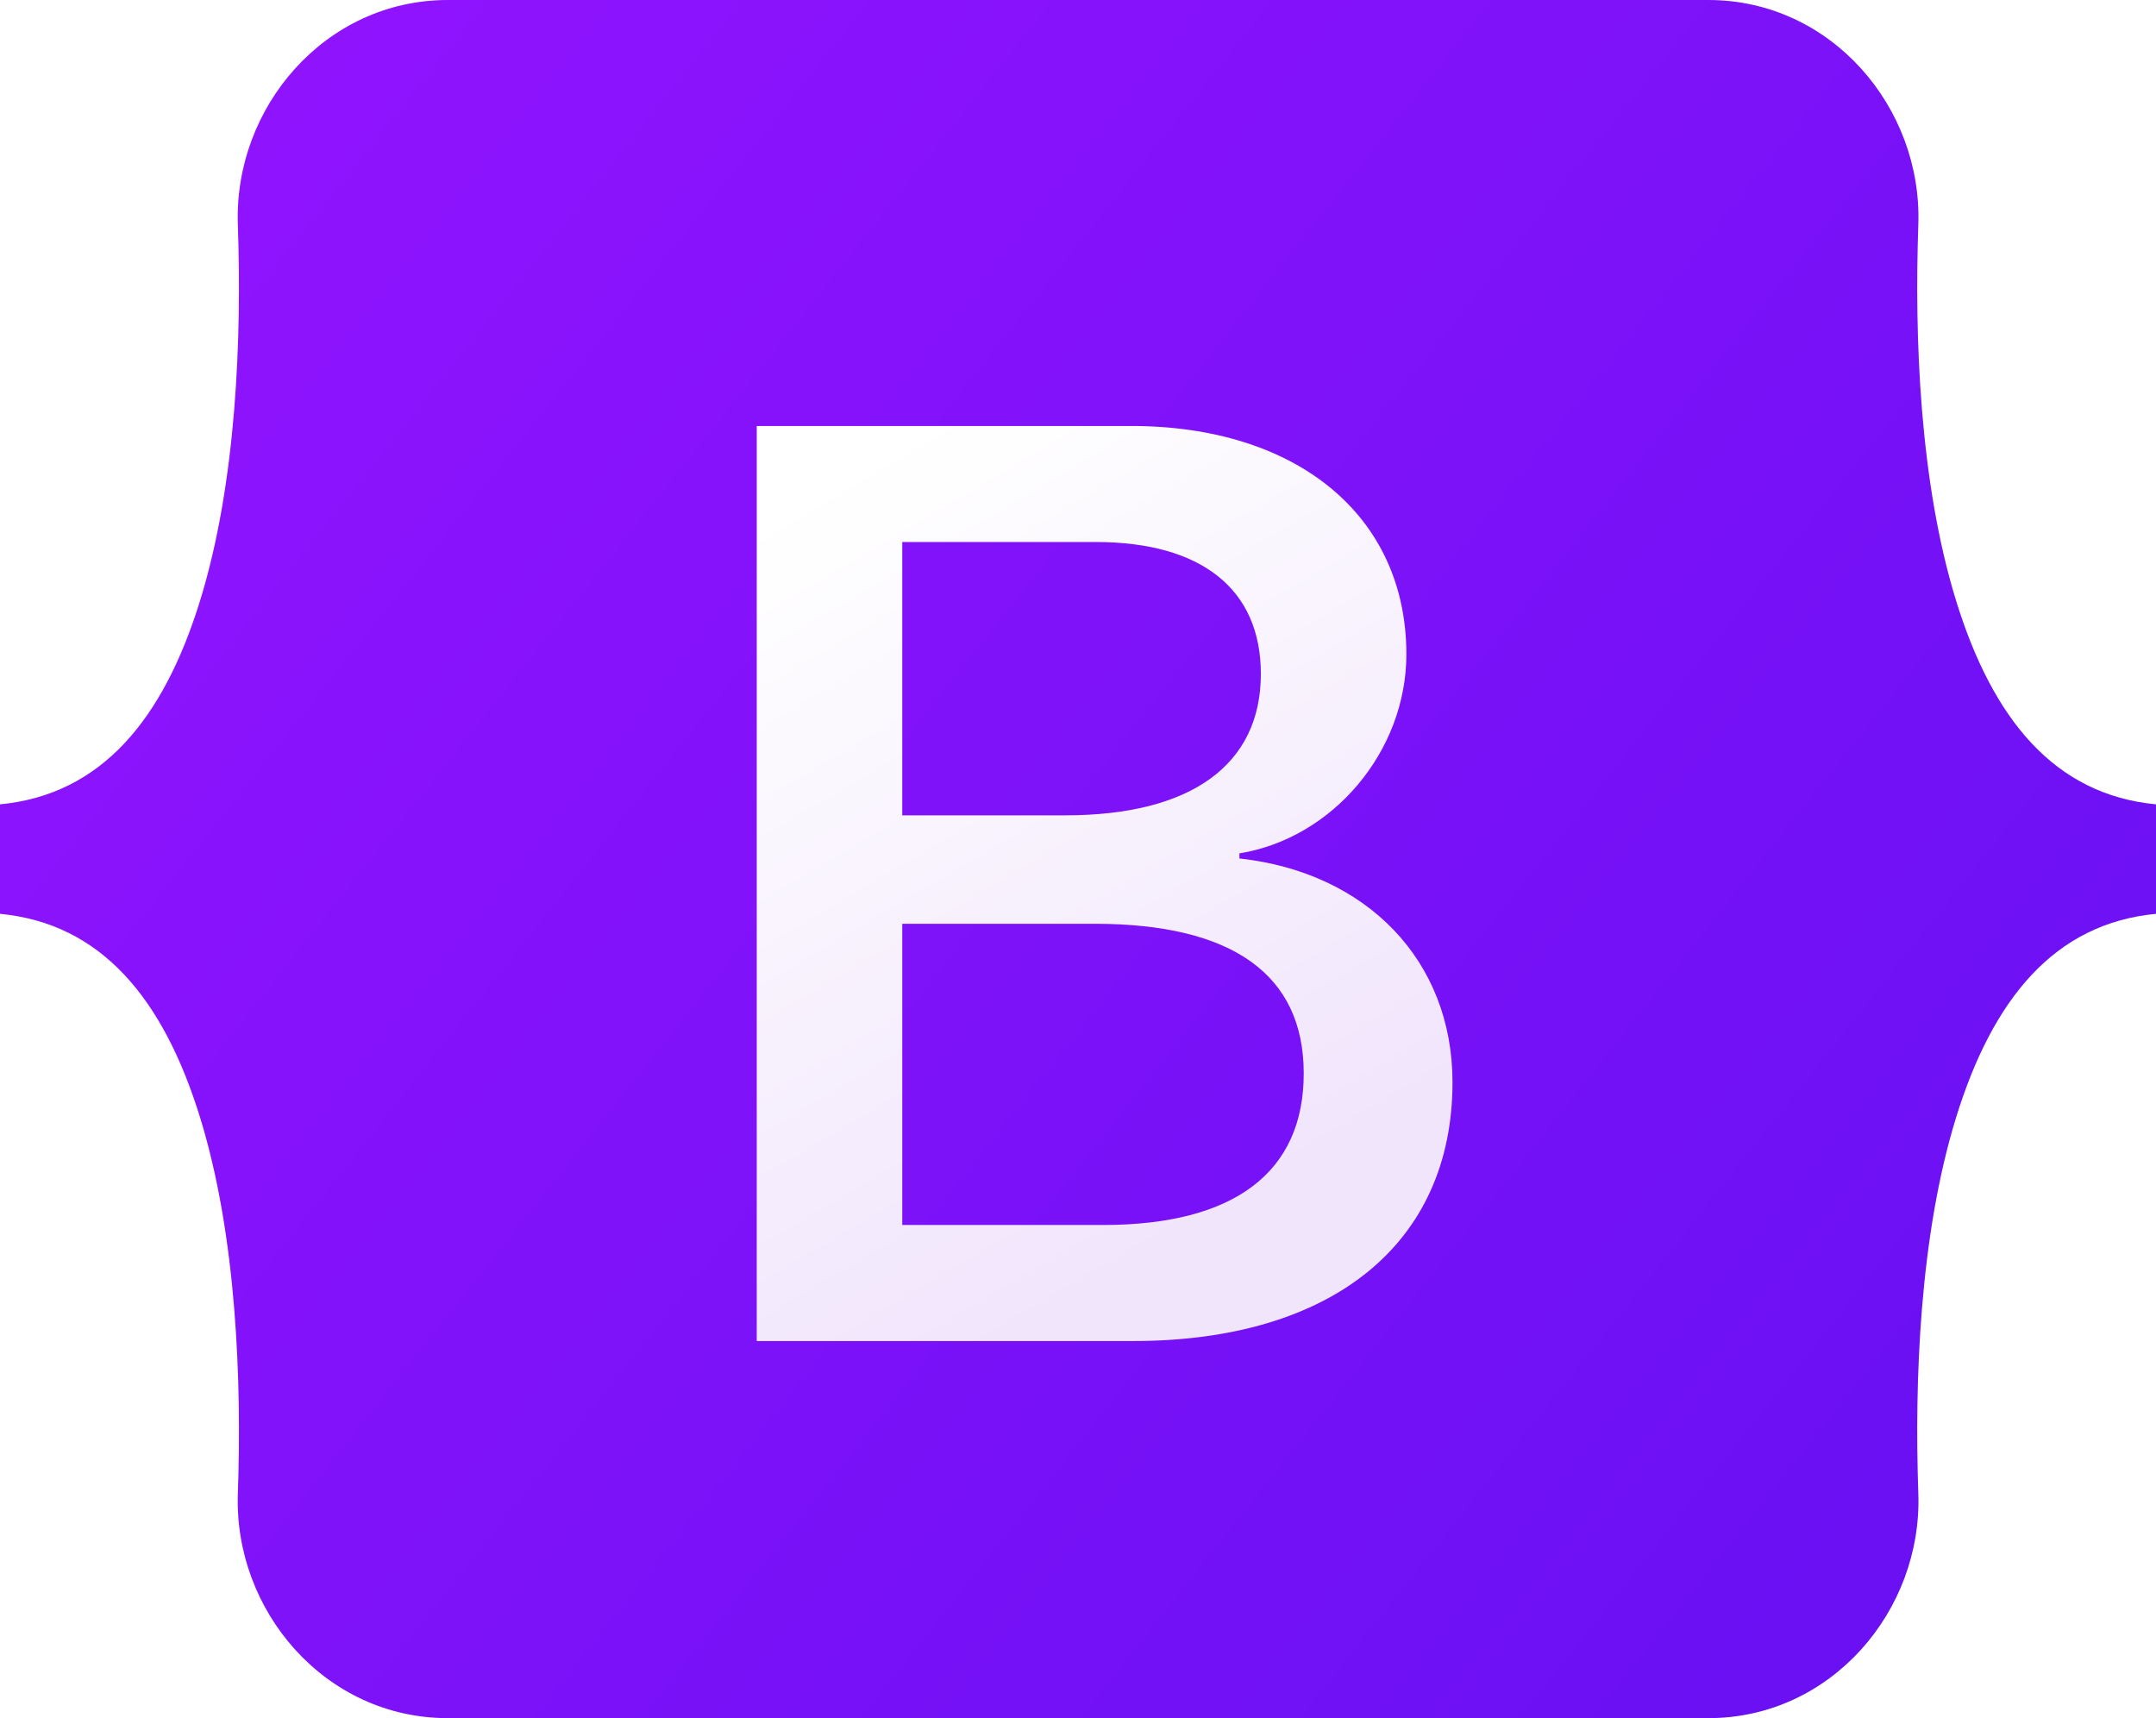
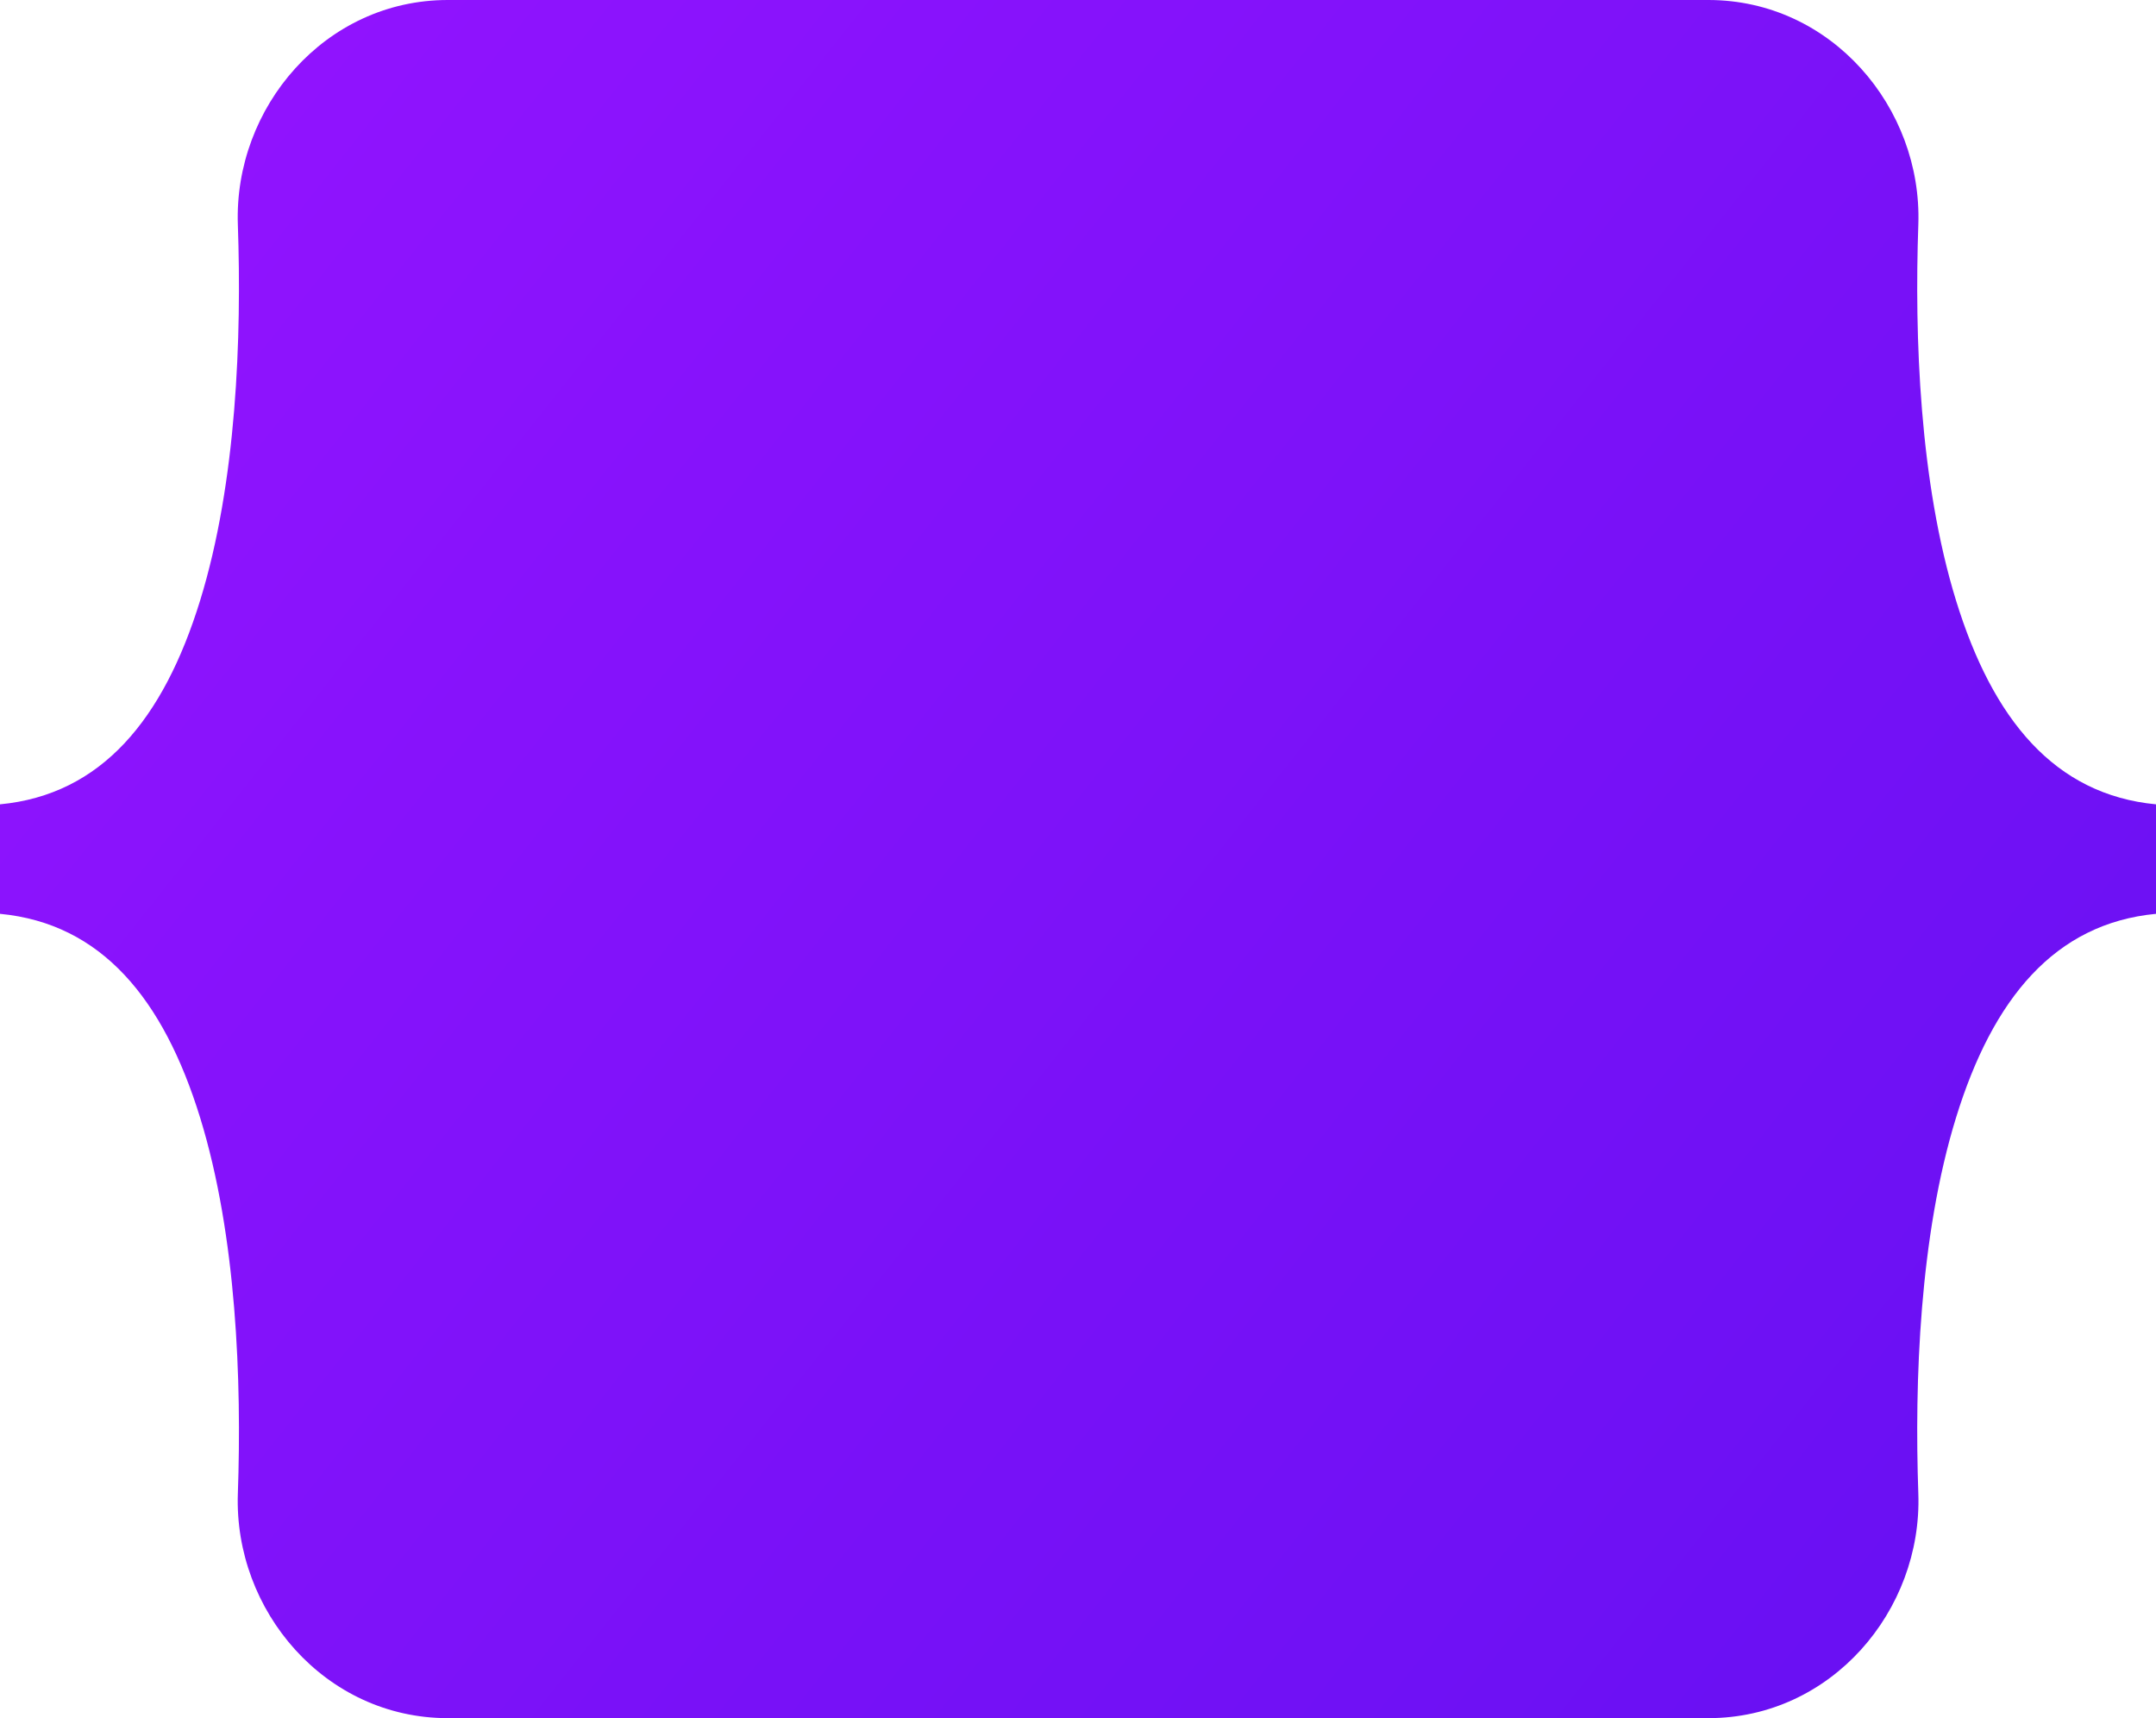
<svg xmlns="http://www.w3.org/2000/svg" xmlns:ns1="http://sodipodi.sourceforge.net/DTD/sodipodi-0.dtd" xmlns:ns2="http://www.inkscape.org/namespaces/inkscape" viewBox="0 0 125.78 100.23" version="1.1" id="svg33" ns1:docname="446e6a9e895841665af11b3a2fee6525.svg" width="125.78" height="100.23">
  <ns1:namedview id="namedview35" pagecolor="#ffffff" bordercolor="#666666" borderopacity="1.0" ns2:pageshadow="2" ns2:pageopacity="0.0" ns2:pagecheckerboard="0" />
  <defs id="defs27">
    <linearGradient id="a" x1="76.079" x2="523.48" y1="10.798" y2="365.95" gradientTransform="matrix(0.246,0,0,0.246,0.001,0)" gradientUnits="userSpaceOnUse">
      <stop offset="0" stop-color="#9013fe" id="stop2" />
      <stop offset="1" stop-color="#6610f2" id="stop4" />
    </linearGradient>
    <linearGradient id="b" x1="193.51" x2="293.51" y1="109.74" y2="278.87" gradientTransform="translate(0,52)" gradientUnits="userSpaceOnUse">
      <stop offset="0" stop-color="#fff" id="stop7" />
      <stop offset="1" stop-color="#f1e5fc" id="stop9" />
    </linearGradient>
    <filter id="c" width="197" height="249" x="161.9" y="135.46" color-interpolation-filters="sRGB" filterUnits="userSpaceOnUse">
      <feFlood flood-opacity="0" result="BackgroundImageFix" id="feFlood12" />
      <feColorMatrix in="SourceAlpha" values="0 0 0 0 0 0 0 0 0 0 0 0 0 0 0 0 0 0 127 0" id="feColorMatrix14" />
      <feOffset dy="4" id="feOffset16" />
      <feGaussianBlur stdDeviation="8" id="feGaussianBlur18" />
      <feColorMatrix values="0 0 0 0 0 0 0 0 0 0 0 0 0 0 0 0 0 0 0.15 0" id="feColorMatrix20" />
      <feBlend in2="BackgroundImageFix" result="effect1_dropShadow" id="feBlend22" mode="normal" />
      <feBlend in="SourceGraphic" in2="effect1_dropShadow" result="shape" id="feBlend24" mode="normal" />
    </filter>
  </defs>
  <path fill="url(#a)" d="M 13.876,13.099 C 13.639,6.284 18.948,0 26.125,0 h 73.54 c 7.177,0 12.486,6.284 12.249,13.099 -0.228,6.546 0.068,15.026 2.202,21.94 2.141,6.936 5.751,11.319 11.664,11.883 v 6.387 c -5.913,0.564 -9.523,4.947 -11.664,11.883 -2.134,6.914 -2.43,15.394 -2.202,21.94 0.237,6.815 -5.072,13.098 -12.249,13.098 H 26.125 C 18.948,100.23 13.639,93.946 13.876,87.132 14.104,80.586 13.808,72.106 11.673,65.192 9.533,58.257 5.913,53.873 0,53.309 v -6.387 c 5.913,-0.563 9.533,-4.947 11.673,-11.883 2.135,-6.914 2.43,-15.394 2.203,-21.94 z" id="path29" style="fill:url(#a)" />
-   <path fill="url(#b)" d="m 267.1,364.46 c 47.297,0 75.798,-23.158 75.798,-61.355 0,-28.873 -20.336,-49.776 -50.532,-53.085 v -1.203 c 22.185,-3.609 39.594,-24.211 39.594,-47.219 0,-32.783 -25.882,-54.138 -65.322,-54.138 h -88.74 v 217 z M 212.408,174.98 h 45.911 c 24.958,0 39.131,11.128 39.131,31.279 0,21.505 -16.484,33.535 -46.372,33.535 h -38.67 z m 0,161.96 v -71.431 h 45.602 c 32.661,0 49.608,12.03 49.608,35.49 0,23.459 -16.484,35.941 -47.605,35.941 z" filter="url(#c)" transform="matrix(0.246,0,0,0.246,0.385,-12.41)" id="path31" style="fill:url(#b)" />
</svg>